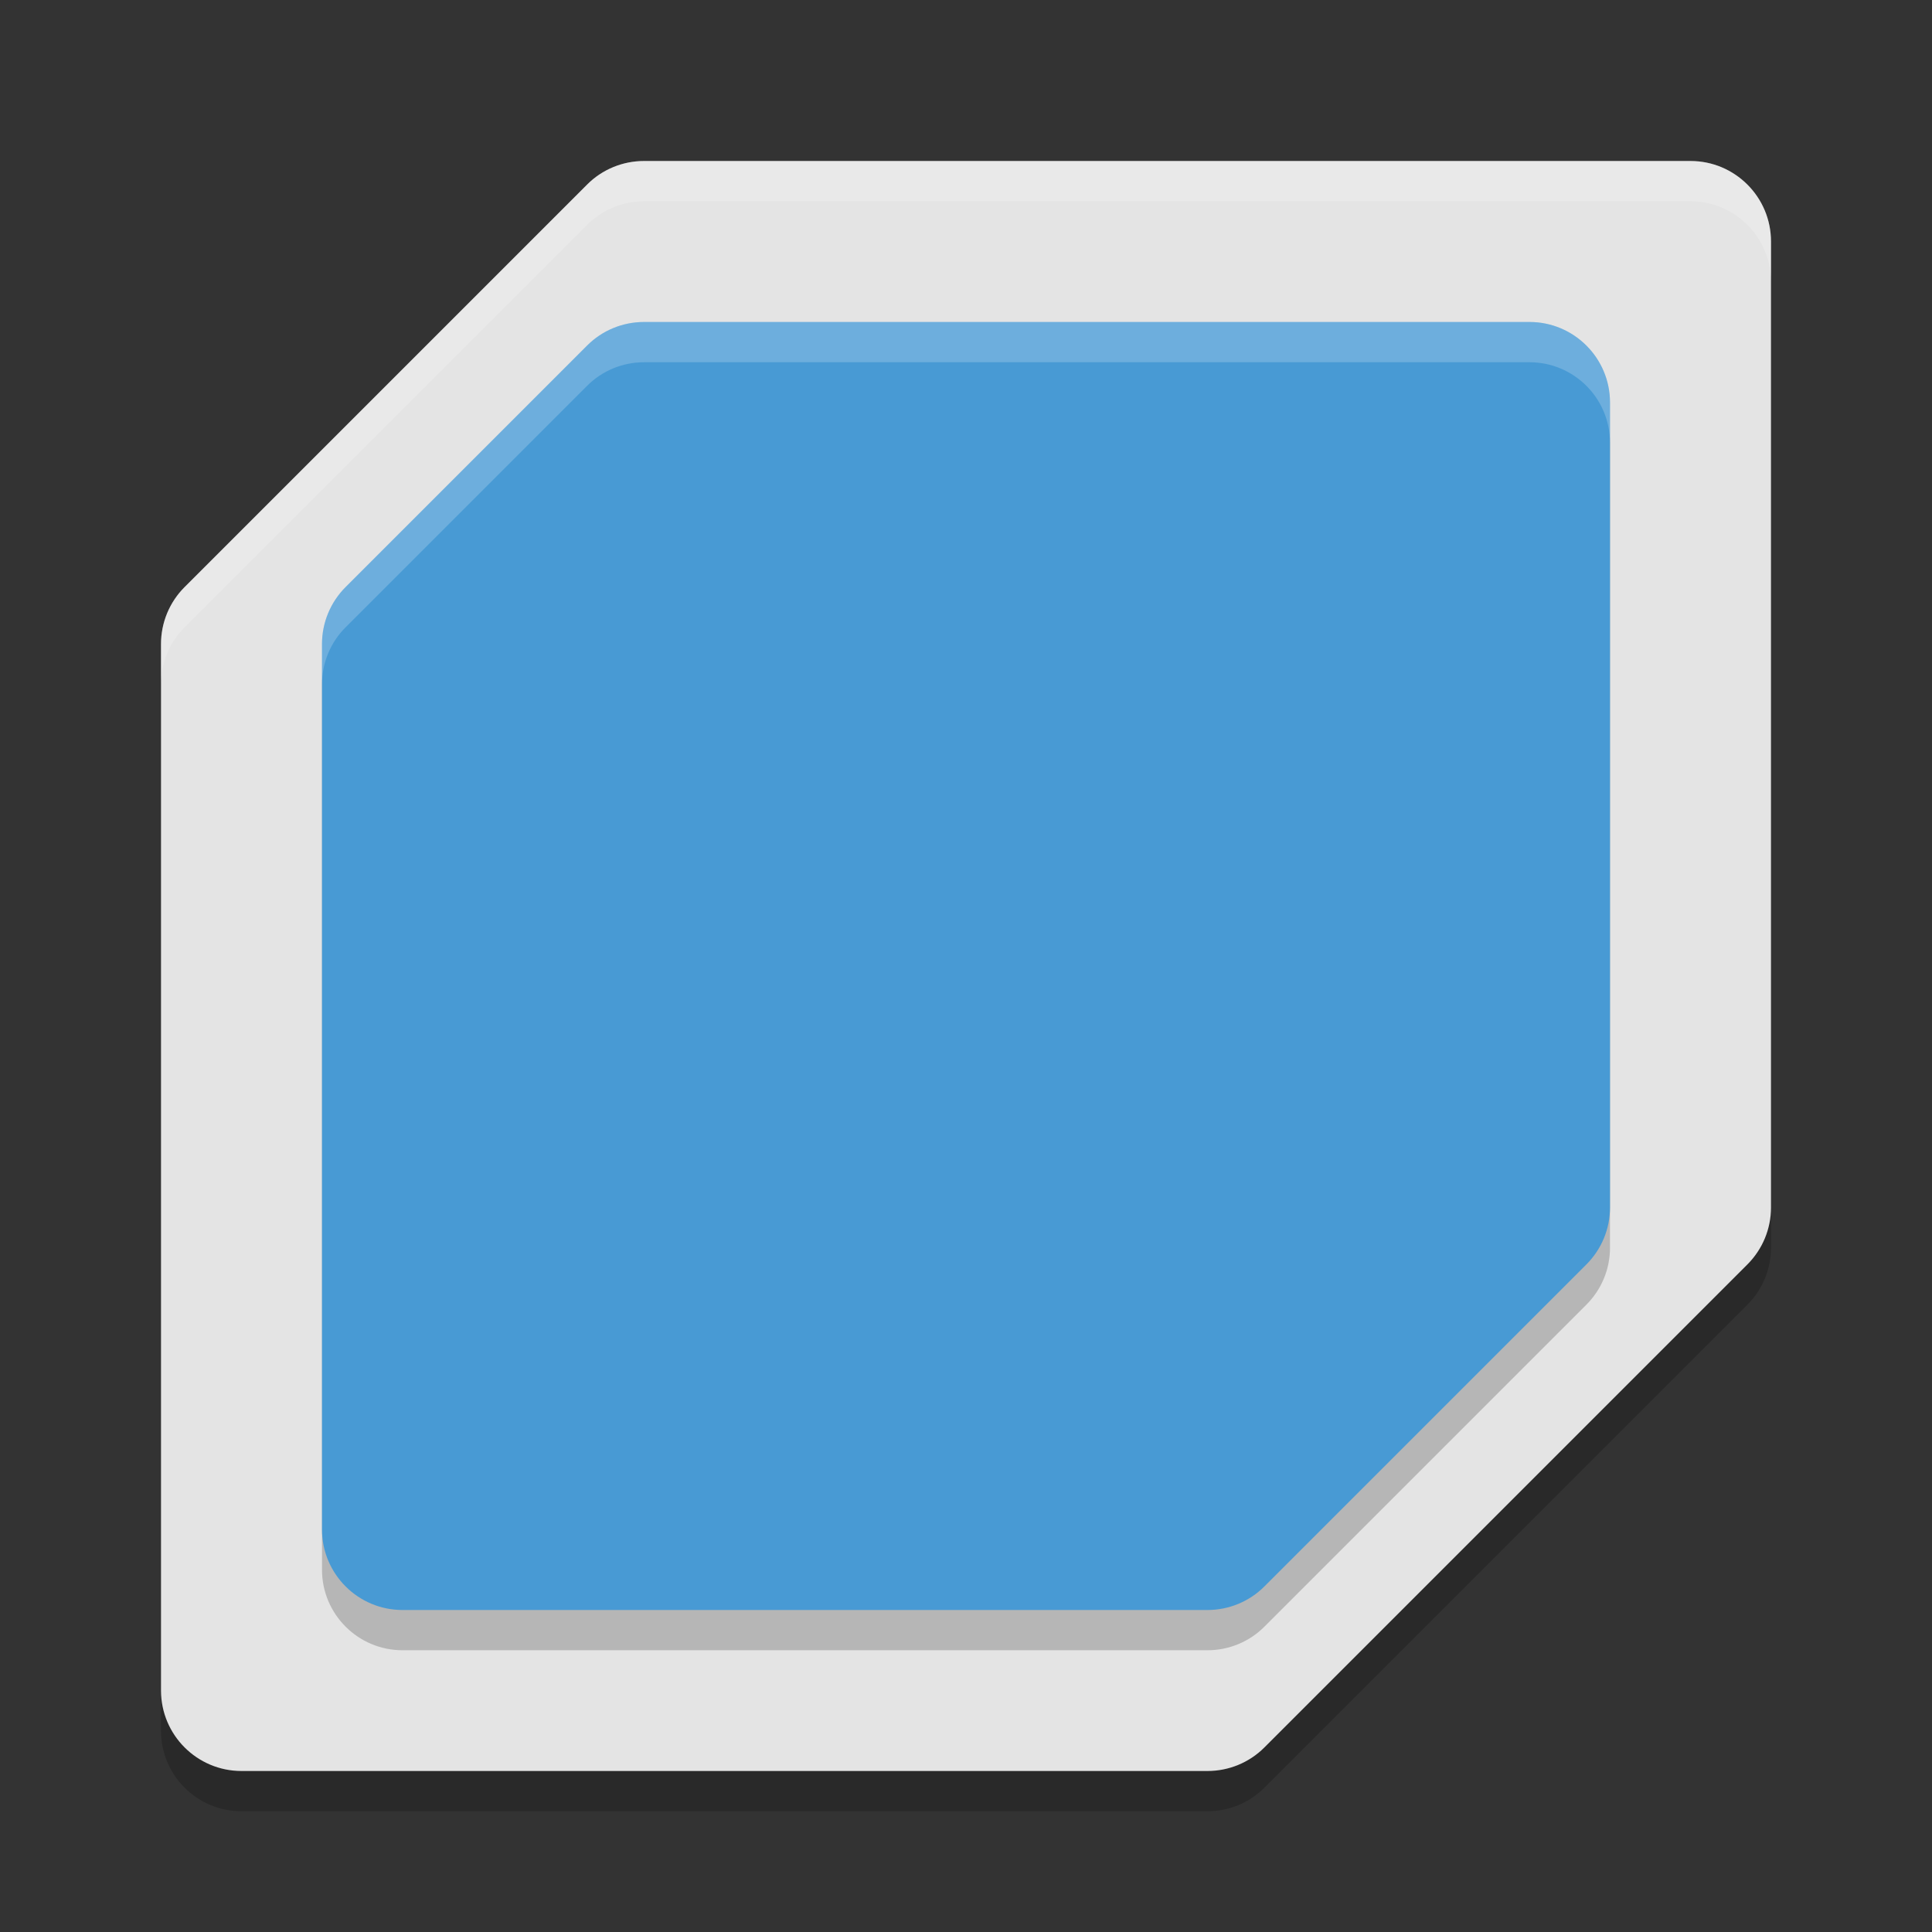
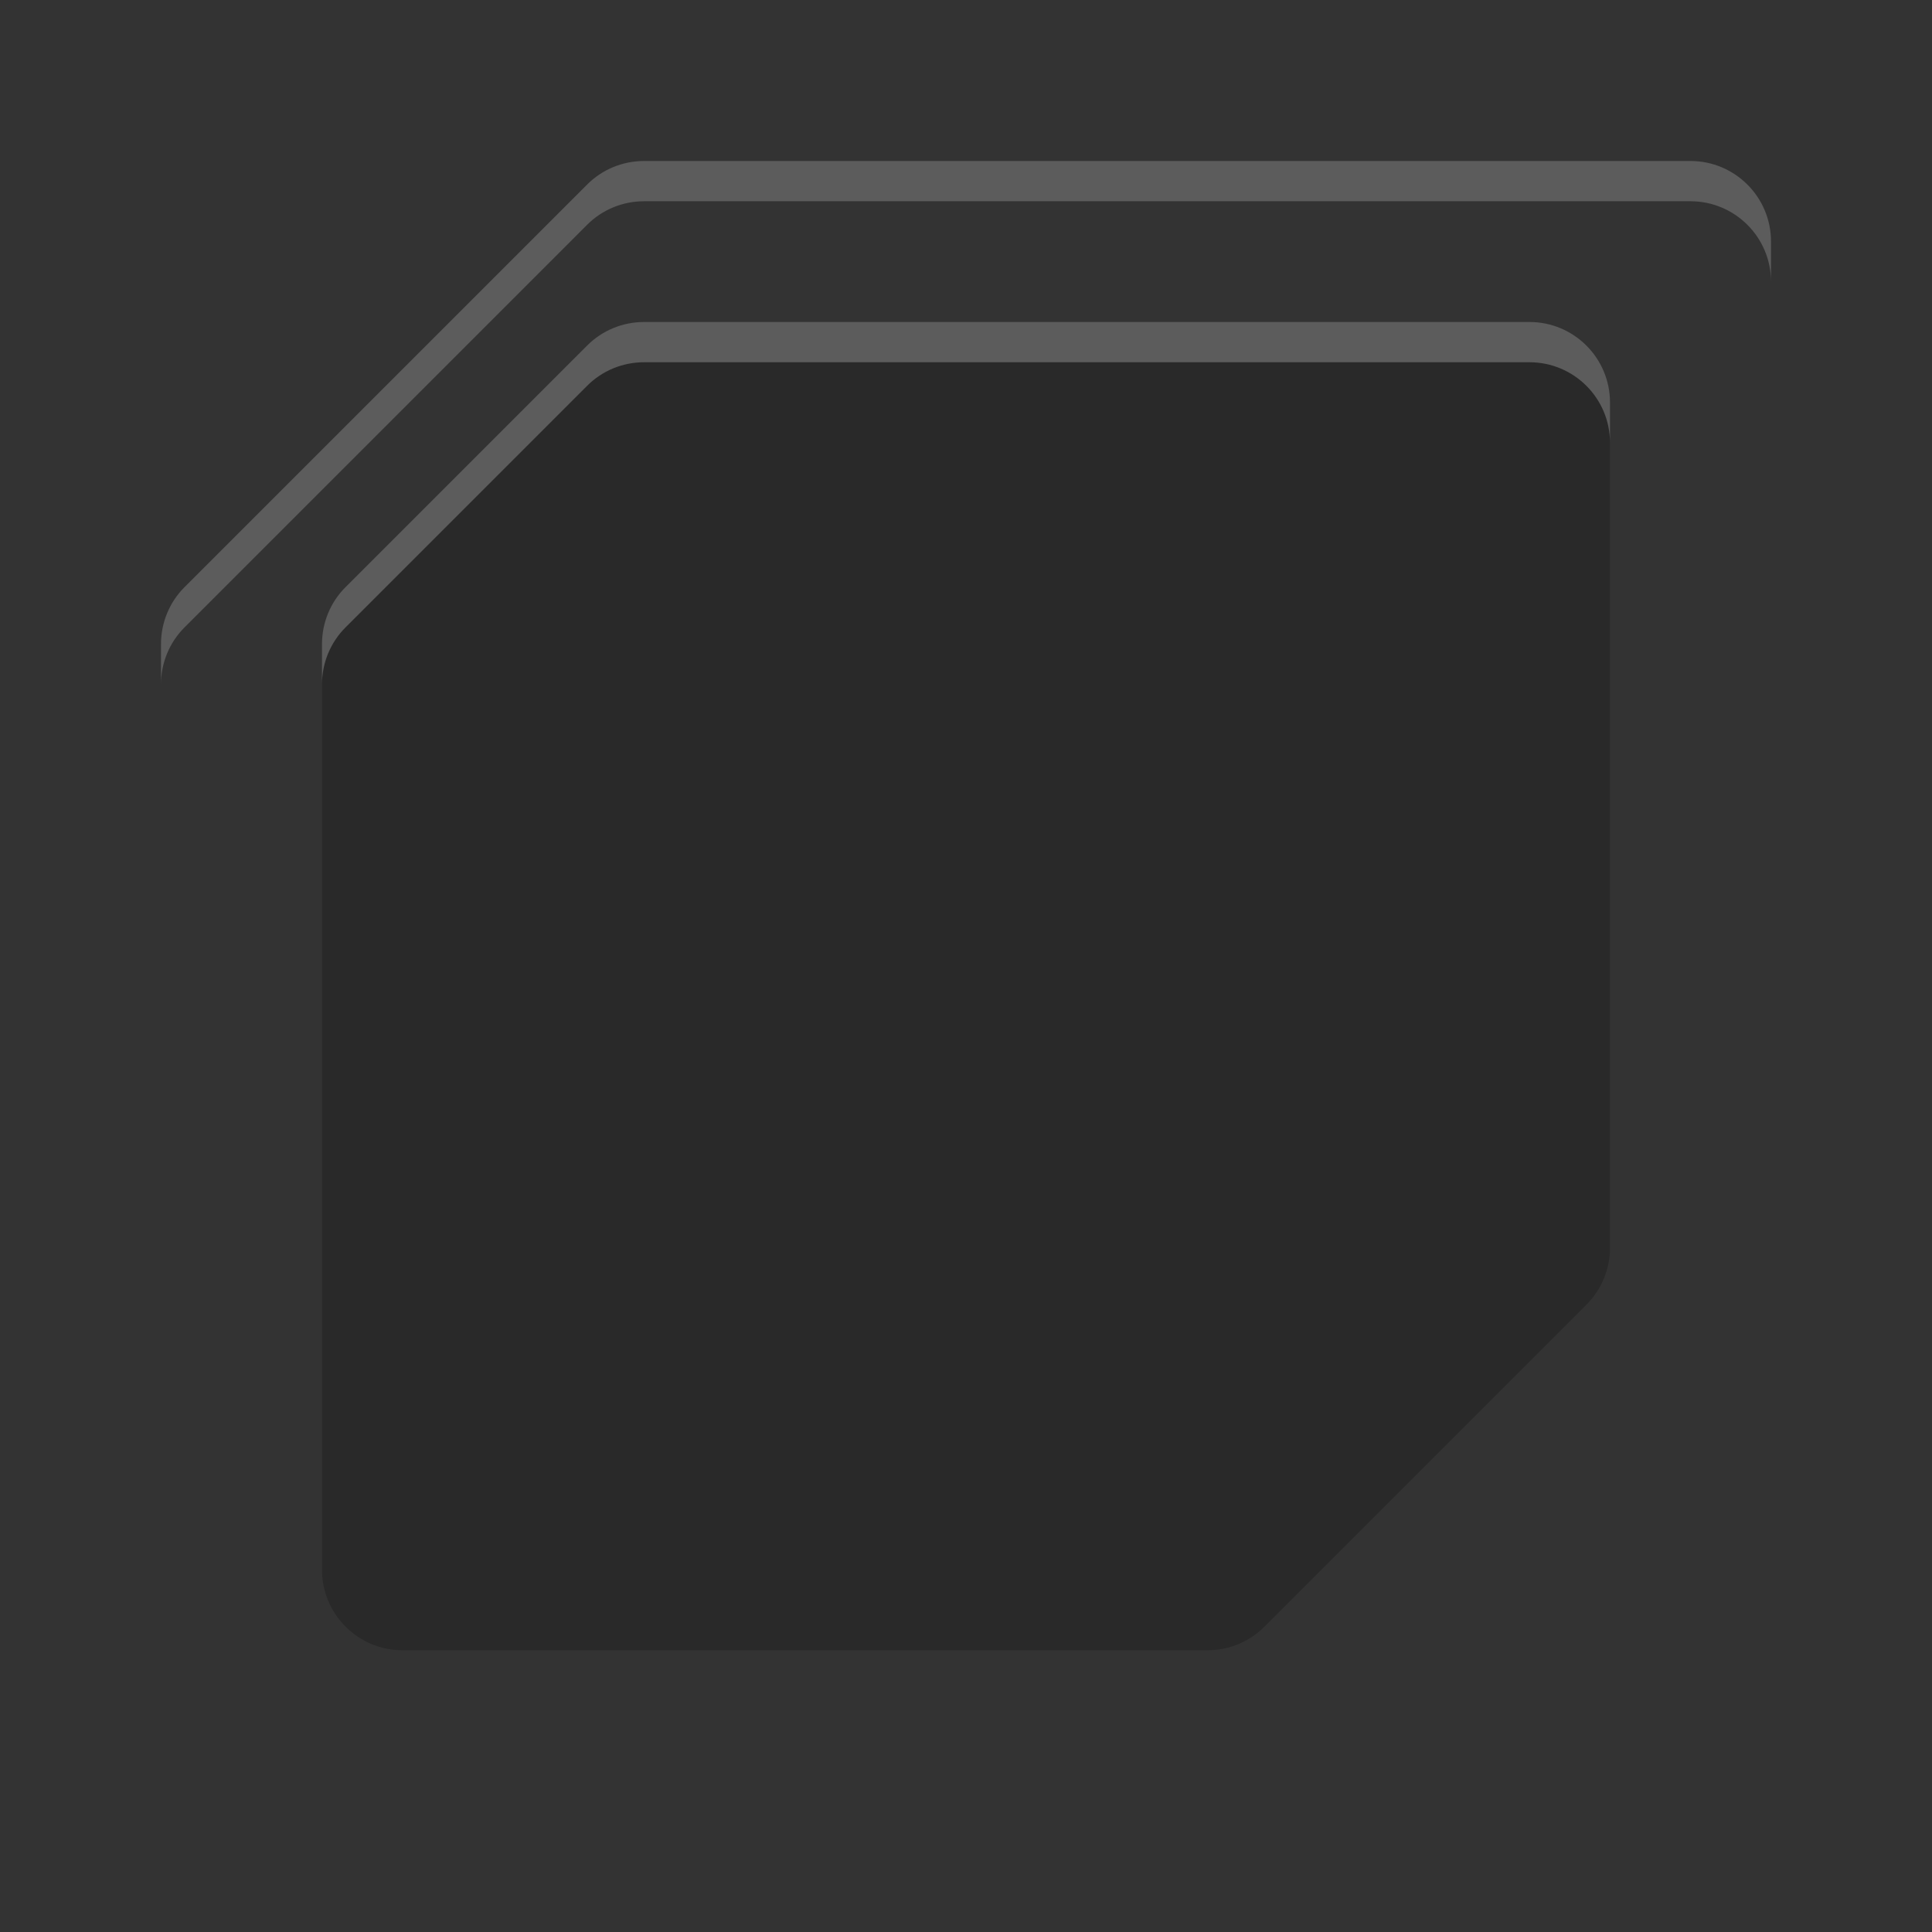
<svg xmlns="http://www.w3.org/2000/svg" width="24" height="24" version="1.1">
  <rect width="100%" height="100%" fill="#333333" stroke="none" />
  <g transform="translate(1,1)">
-     <path d="m7 1.5c-0.265 5.11e-5 -0.52 0.105-0.707 0.293l-5 5c-0.188 0.188-0.293 0.442-0.293 0.707v13c5.5e-5 0.552 0.448 1 1 1h12c0.265-5.1e-5 0.52-0.105 0.707-0.293l6-6c0.188-0.188 0.293-0.442 0.293-0.707v-12c-5.5e-5 -0.552-0.448-1-1-1zm-4 18c-2 2-1 1 0 0z" style="opacity:.2" />
-     <path d="m7 1c-0.265 5.11e-5 -0.52 0.105-0.707 0.293l-5 5c-0.188 0.188-0.293 0.442-0.293 0.707v13c5.52e-5 0.552 0.448 1 1 1h12c0.265-5.1e-5 0.52-0.105 0.707-0.293l6-6c0.188-0.188 0.293-0.442 0.293-0.707v-12c-5.5e-5 -0.552-0.448-1-1-1zm-4 18c-2 2-1 1 0 0z" style="fill:#e4e4e4" />
    <path d="M 7,1 C 6.735,1 6.48,1.105 6.293,1.293 l -5,5 C 1.105,6.48 1,6.735 1,7 V 7.5 C 1,7.235 1.105,6.98 1.293,6.793 l 5,-5 C 6.48,1.605 6.735,1.5 7,1.5 h 13 c 0.552,5.52e-5 1,0.448 1,1 V 2 C 21,1.448 20.552,1 20,1 Z" style="fill:#ffffff;opacity:.2" />
    <path d="m7 3.5c-0.265 5.11e-5 -0.52 0.105-0.707 0.293l-3 3c-0.188 0.188-0.293 0.442-0.293 0.707v11c5.5e-5 0.552 0.448 1 1 1h10c0.265-5.1e-5 0.52-0.105 0.707-0.293l4-4c0.188-0.188 0.293-0.442 0.293-0.707v-10c-5.5e-5 -0.552-0.448-1-1-1z" style="opacity:.2" />
-     <path d="m7 3c-0.265 5.11e-5 -0.52 0.105-0.707 0.293l-3 3c-0.188 0.188-0.293 0.442-0.293 0.707v11c5.52e-5 0.552 0.448 1 1 1h10c0.265-5.1e-5 0.52-0.105 0.707-0.293l4-4c0.188-0.188 0.293-0.442 0.293-0.707v-10c-5.5e-5 -0.552-0.448-1-1-1z" style="fill:#489ad4" />
    <path d="M 7,3 C 6.735,3 6.48,3.105 6.293,3.293 l -3,3 C 3.105,6.48 3,6.735 3,7 V 7.5 C 3,7.235 3.105,6.98 3.293,6.793 l 3,-3 C 6.48,3.605 6.735,3.5 7,3.5 h 11 c 0.552,5.52e-5 1,0.448 1,1 V 4 C 19,3.448 18.552,3 18,3 Z" style="fill:#ffffff;opacity:.2" />
  </g>
</svg>